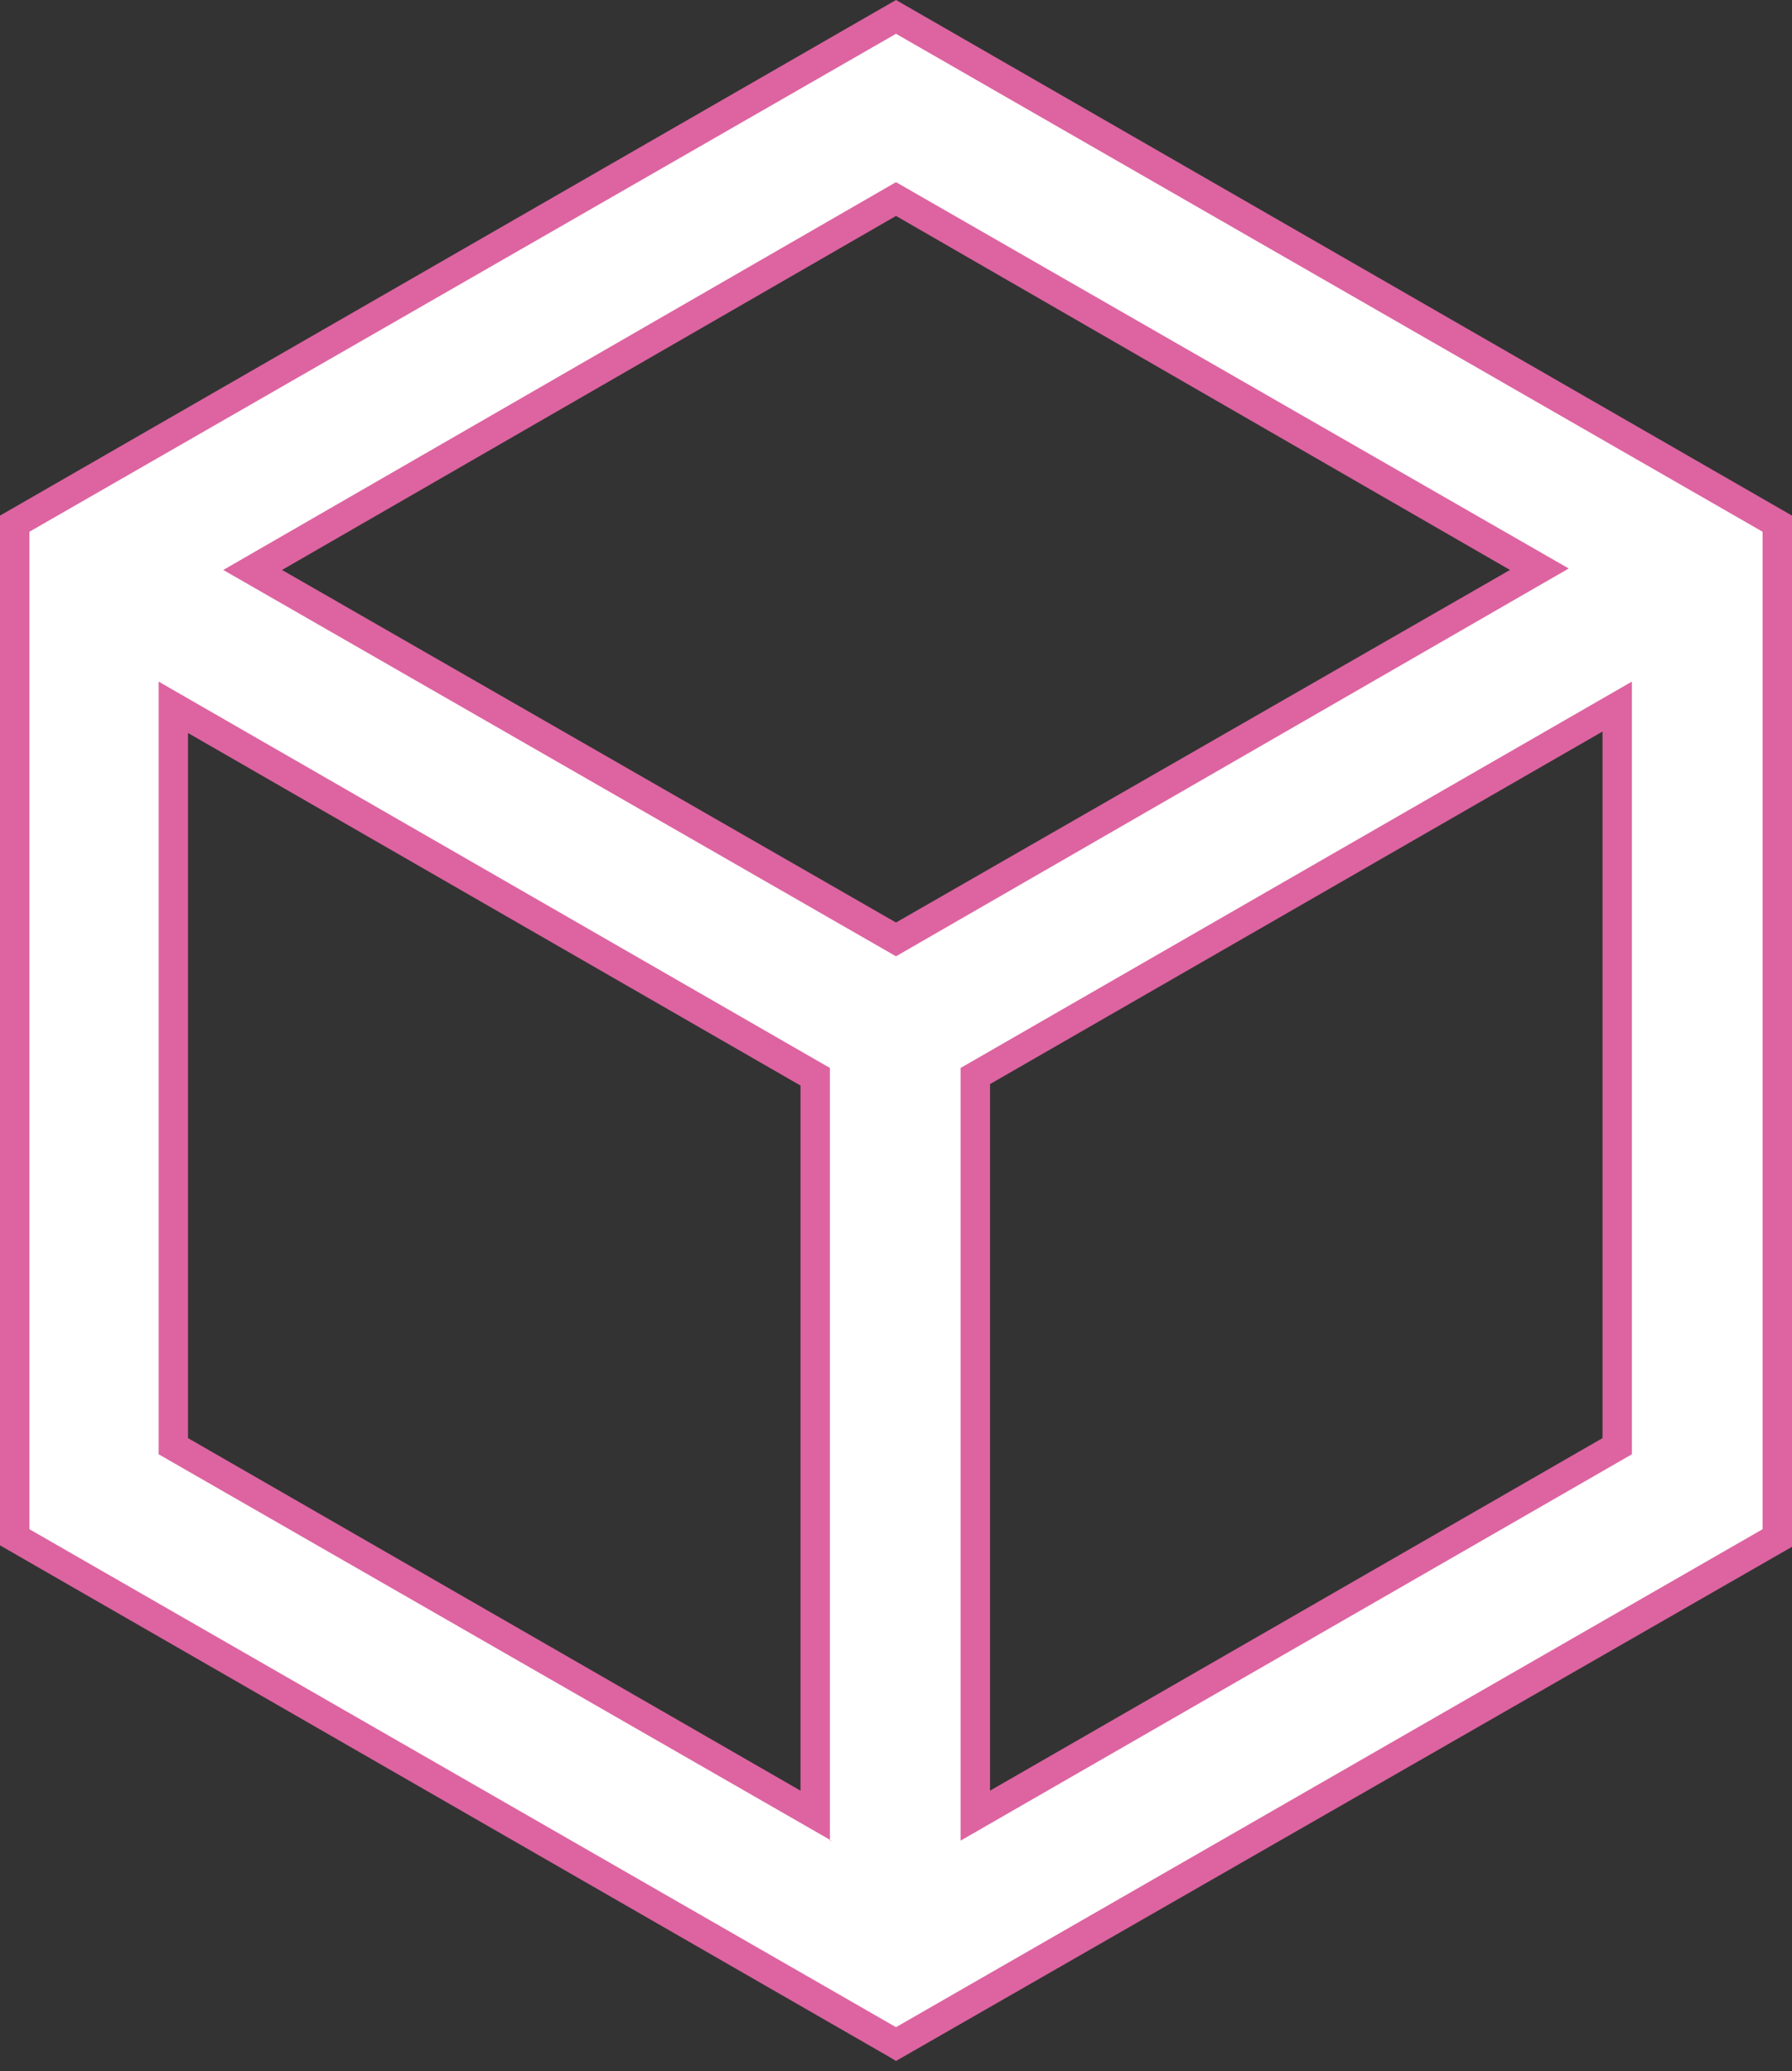
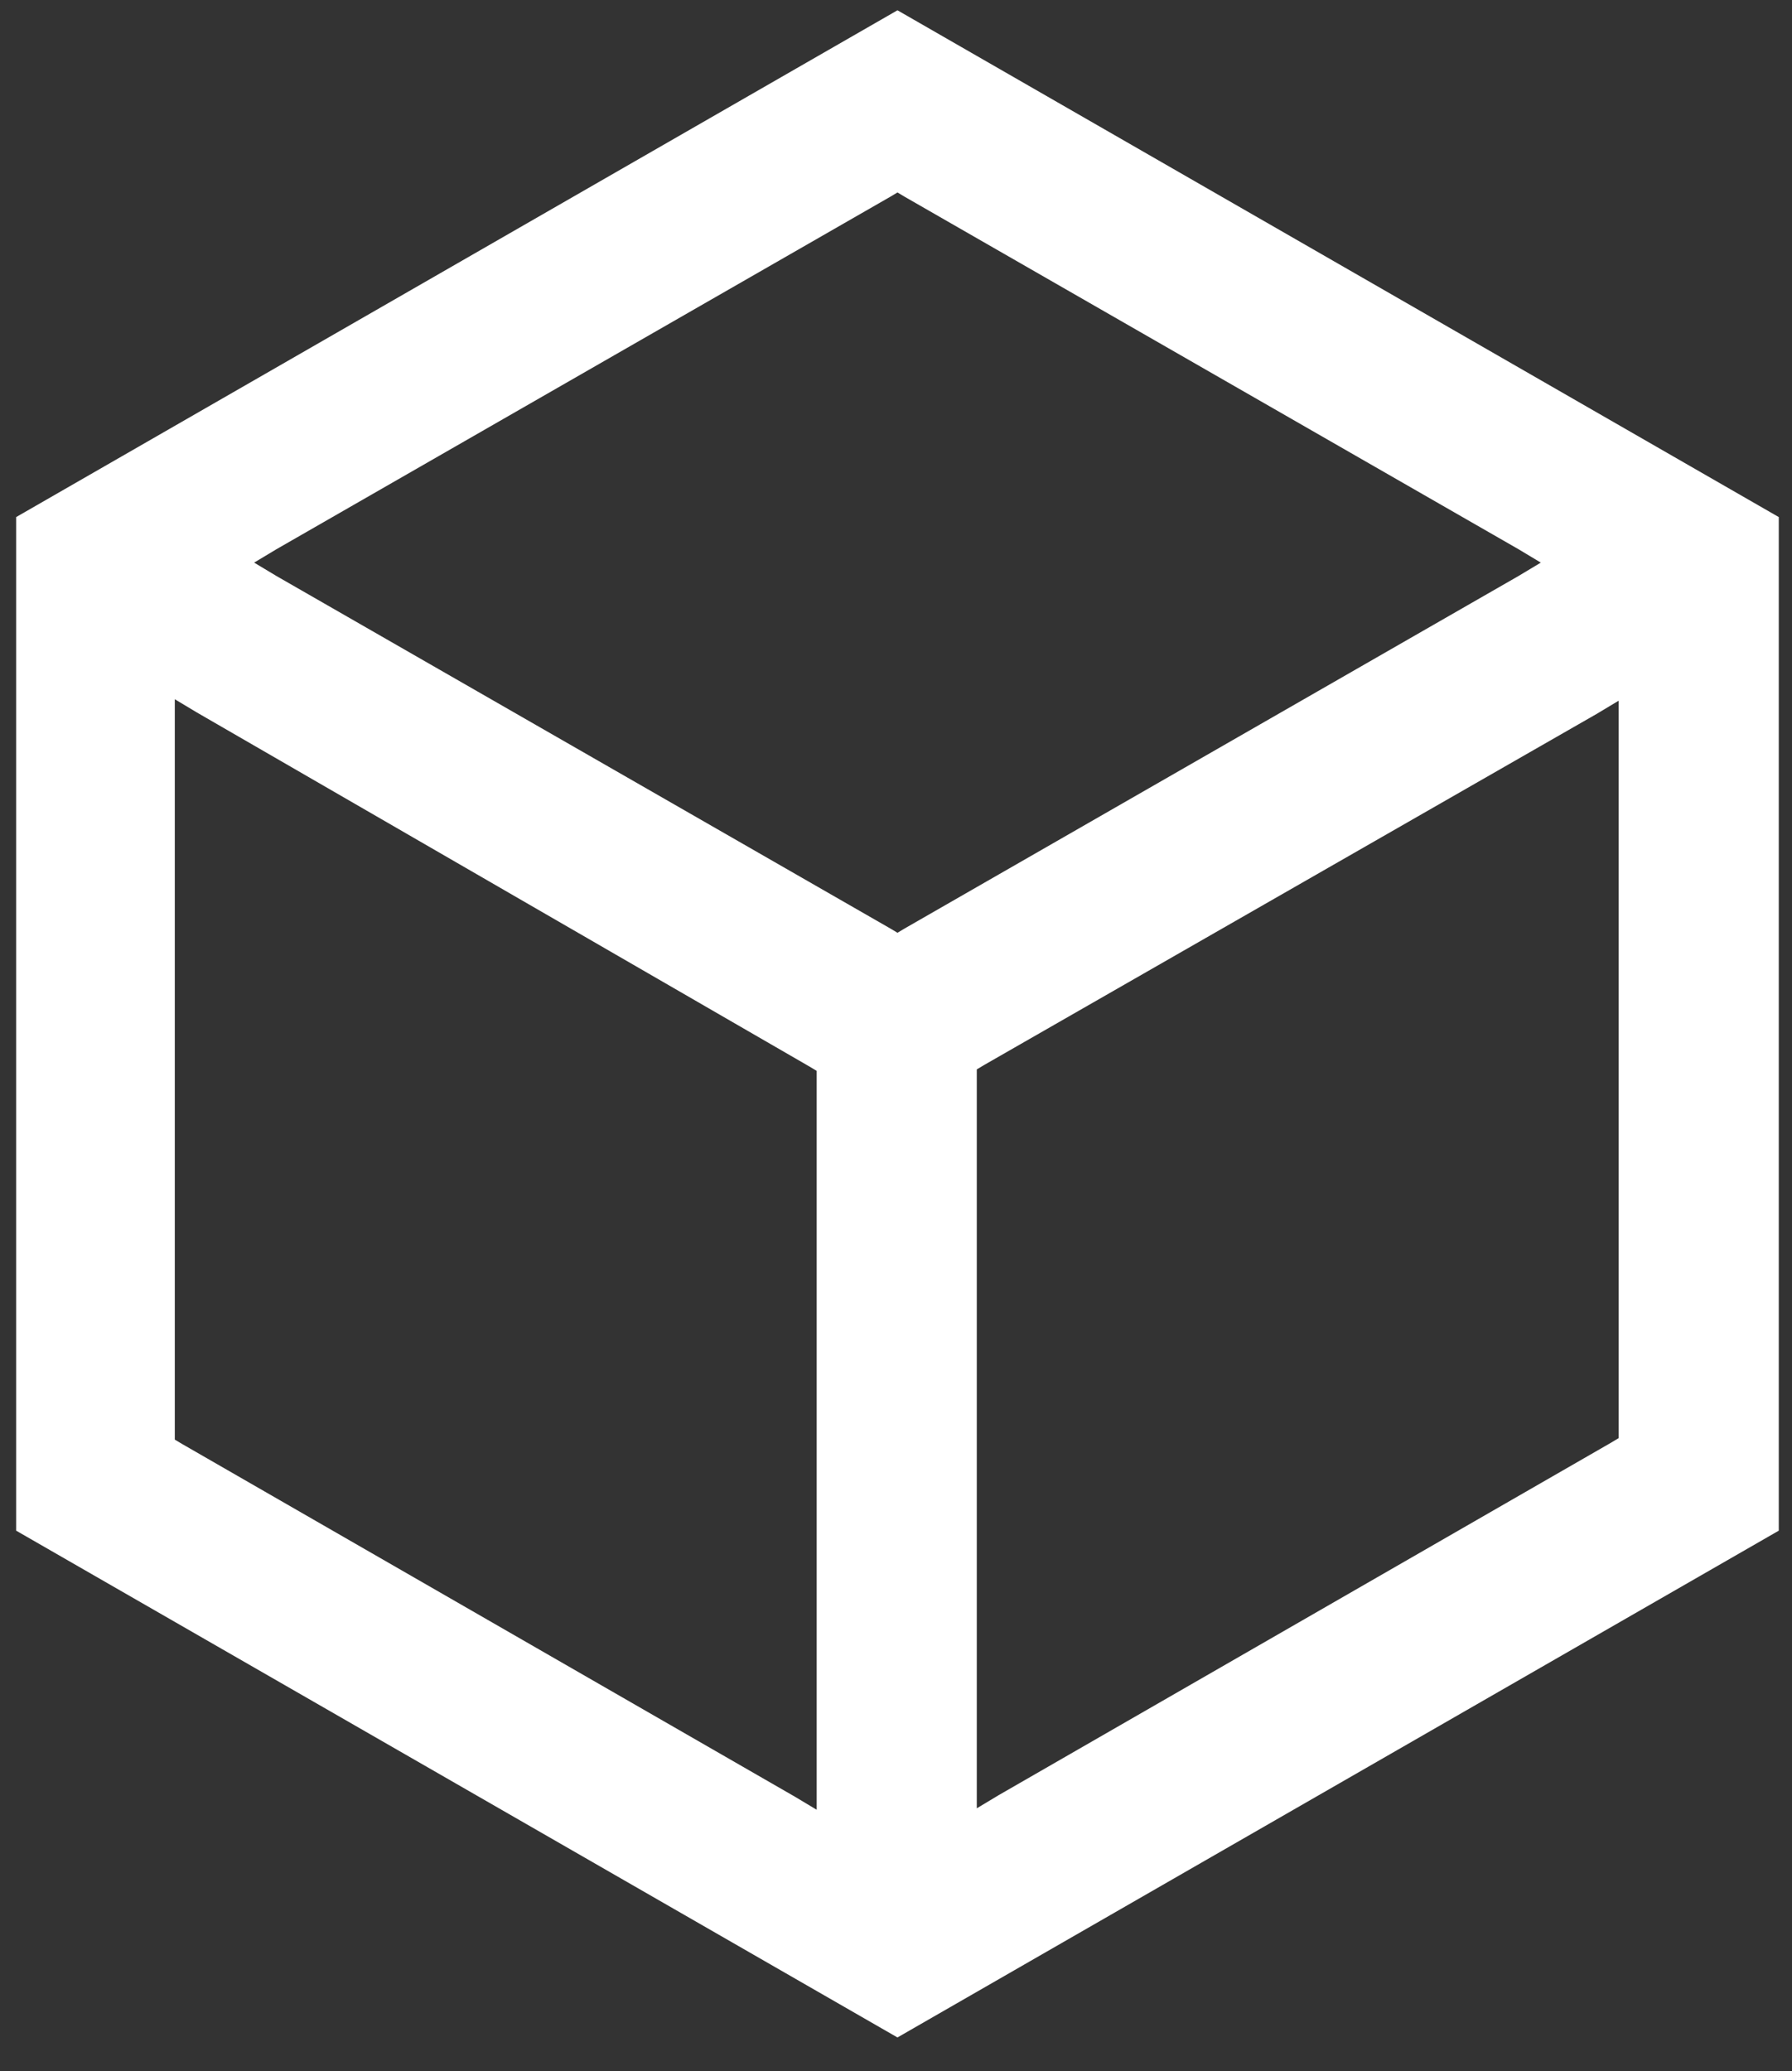
<svg xmlns="http://www.w3.org/2000/svg" version="1.1" id="Layer_1" x="0px" y="0px" viewBox="0 0 122 141" style="enable-background:new 0 0 122 141;" xml:space="preserve">
  <rect x="0" y="0" width="122" height="141" fill="#333333" stroke="none" />
  <style type="text/css">
	.st0{fill:#FFFFFF;}
	.st1{fill:#DD64A0;}
</style>
  <g>
    <path class="st0" d="M18.8,37.4l-1.5,0.9l1.5,0.9l41.8,24l0.5,0.3l0.5-0.3l41.8-24l1.5-0.9l-1.5-0.9l-41.8-24l-0.5-0.3l-0.5,0.3   L18.8,37.4z M13.4,48.5l-1.5-0.9v1.7v48.1V98l0.5,0.3l41.7,24l1.5,0.9v-1.7v-48v-0.6l-0.5-0.3L13.4,48.5z M66.5,121.4v1.7l1.5-0.9   l41.7-24l0.5-0.3v-0.6V49.4v-1.7l-1.5,0.9L67,72.5l-0.5,0.3v0.6V121.4z M1.1,35.2l60-34.5l60,34.5v69l-60,34.5l-60-34.5V35.2z" />
-     <path class="st1" d="M61,140.3l-0.5-0.3L0,105.2V35.1L61,0l61,35.1v70.2L61,140.3z M2,104.1L61,138l59-33.9V36.2L61,2.3L2,36.2   V104.1z M56.6,125.3L10.8,99V46.4l45.7,26.3V125.3z M12.8,97.9l41.7,24l0-48l-41.7-24L12.8,97.9z M65.4,125.3V72.7l45.7-26.3V99   L65.4,125.3z M67.4,73.8v48.1v0l41.7-24l0-48.1L67.4,73.8L67.4,73.8z M61,65.1L15.2,38.8L61,12.4l45.8,26.3L61,65.1z M19.2,38.8   l41.8,24l41.8-24L61,14.7L19.2,38.8z" />
  </g>
</svg>